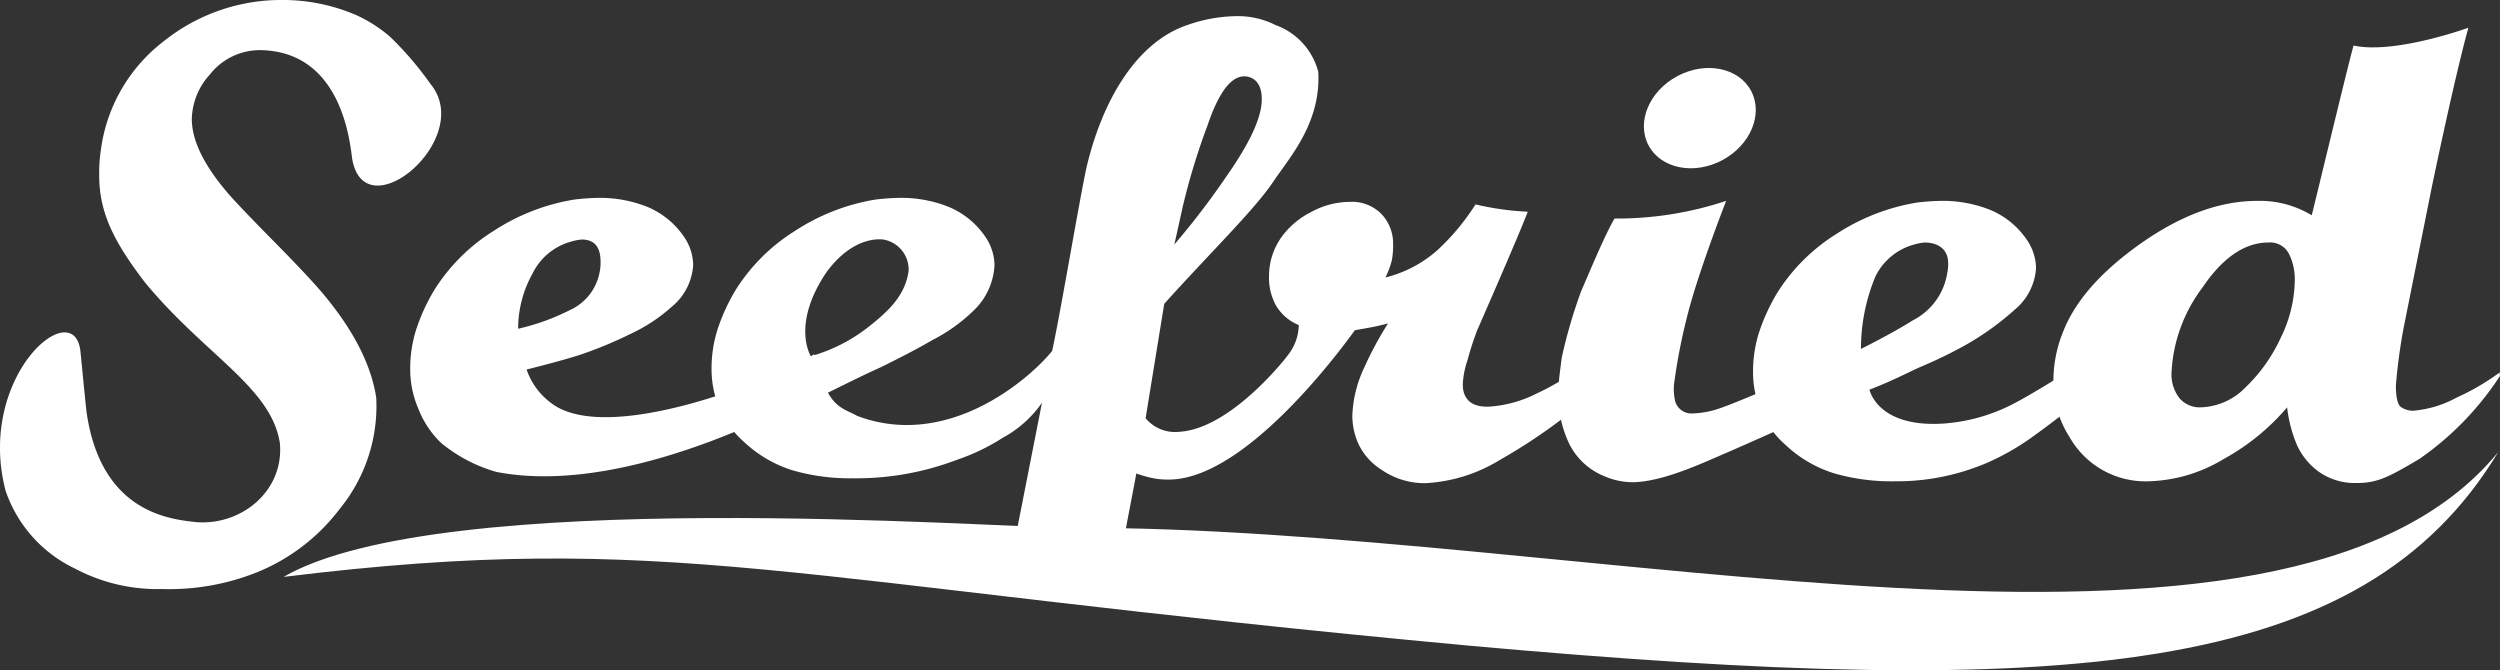
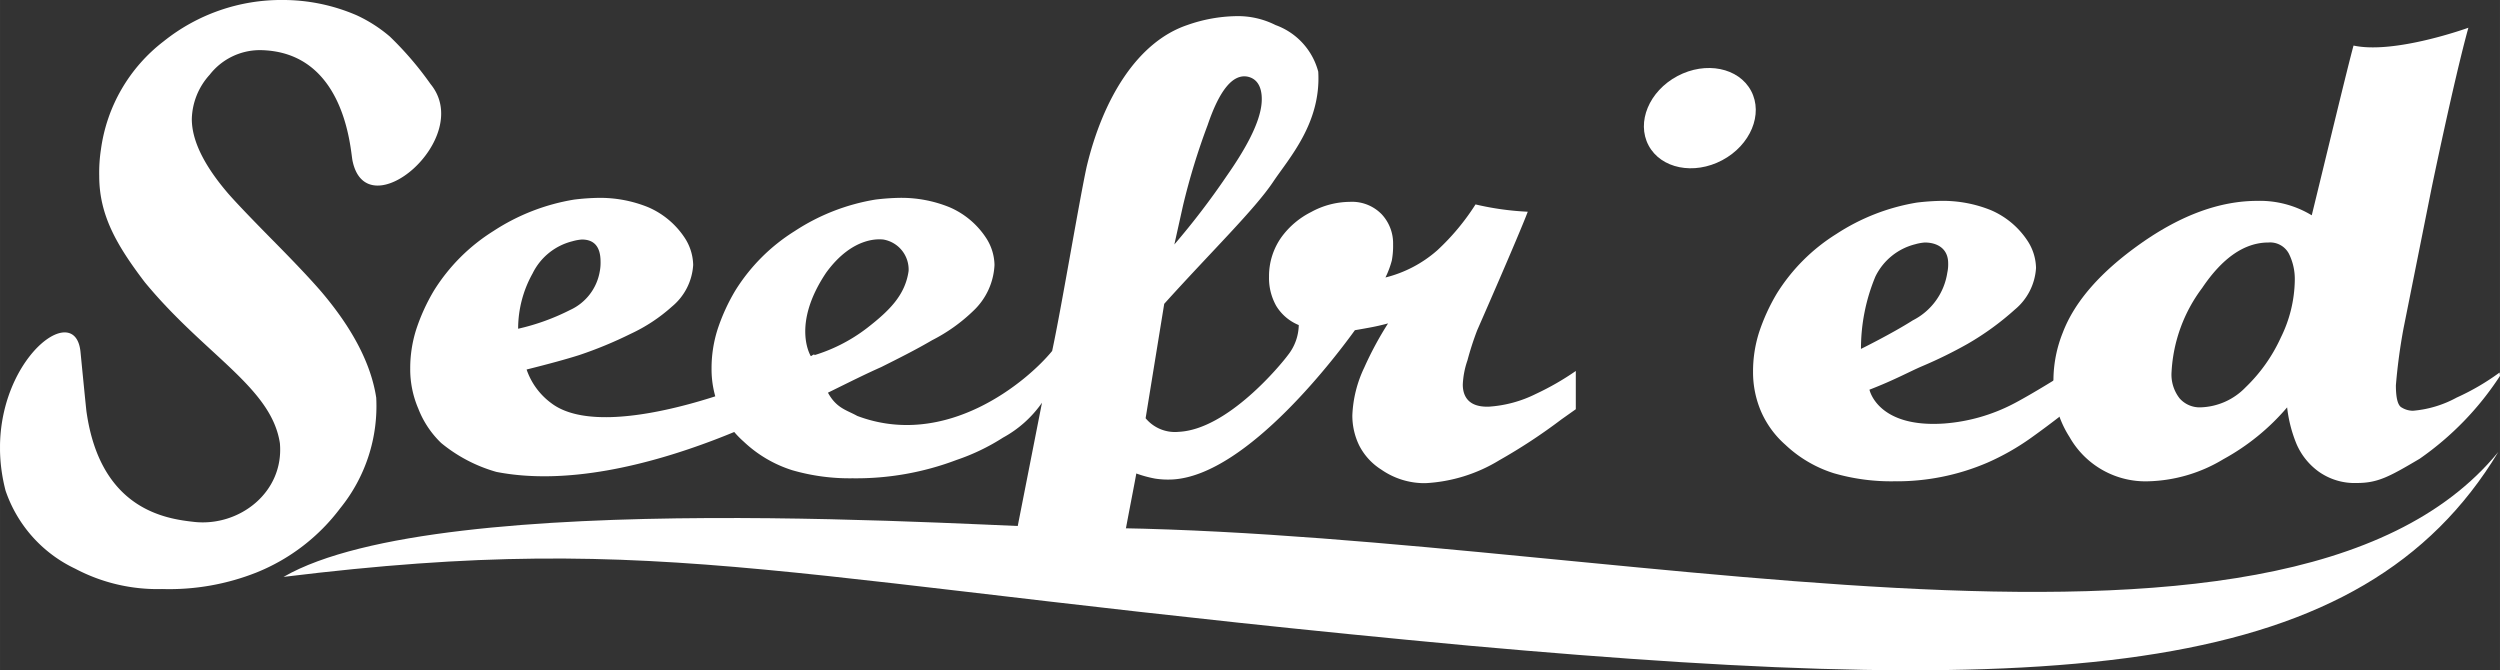
<svg xmlns="http://www.w3.org/2000/svg" height="21.063mm" viewBox="0 0 222.69 59.707" width="78.56mm">
  <rect x="0" y="0" width="222.69" height="59.707" fill="#333333" stroke="none" />
  <clipPath id="a" transform="translate(-.882 -1.213)">
    <path d="m.882 1.213h222.69v59.707h-222.69z" />
  </clipPath>
  <g clip-path="url(#a)" fill="#fff">
    <path d="m47.789 34.128q3.028-.756 4.695-1.288a36.279 36.279 0 0 0 4.579-1.893 14.816 14.816 0 0 0 3.671-2.422 5.215 5.215 0 0 0 1.893-3.708 4.561 4.561 0 0 0 -.756-2.422 7.399 7.399 0 0 0 -3.255-2.725 11.366 11.366 0 0 0 -4.466-.831 20.156 20.156 0 0 0 -2.119.152 18.589 18.589 0 0 0 -7.192 2.799 16.625 16.625 0 0 0 -5.298 5.299 17.27 17.27 0 0 0 -1.589 3.482 11.435 11.435 0 0 0 -.53 3.482 8.858 8.858 0 0 0 .719 3.558 8.485 8.485 0 0 0 2.042 3.066 13.538 13.538 0 0 0 4.916 2.572c12.546 2.45 29.226-7.447 29.529-7.648l-1.225-2.831c-3.33 2.119-18.342 8.2-23.407 4.361a6.208 6.208 0 0 1 -2.206-3.001m-.756-3.633a10.091 10.091 0 0 1 1.286-4.921 5.403 5.403 0 0 1 3.558-2.875 4.084 4.084 0 0 1 .833-.152q1.663 0 1.666 1.967a4.067 4.067 0 0 1 -.077.908 4.63 4.63 0 0 1 -2.649 3.407 19.839 19.839 0 0 1 -4.618 1.666" transform="translate(-.882 -1.213)" />
    <path d="m141.249 37.665v-3.407a24.281 24.281 0 0 1 -3.558 2.044 10.964 10.964 0 0 1 -4.163 1.134c-1.91.075-2.346-1.008-2.346-1.967a7.546 7.546 0 0 1 .416-2.157 26.254 26.254 0 0 1 .87-2.688s3.659-8.328 4.502-10.551a25.453 25.453 0 0 1 -4.654-.651 20.648 20.648 0 0 1 -3.405 4.087 11.002 11.002 0 0 1 -4.618 2.422 8.104 8.104 0 0 0 .567-1.514 7.199 7.199 0 0 0 .114-1.438 3.795 3.795 0 0 0 -1.024-2.688 3.684 3.684 0 0 0 -2.838-1.097 7.252 7.252 0 0 0 -3.443.908 7.332 7.332 0 0 0 -2.611 2.196 5.969 5.969 0 0 0 -1.136 3.558 5.066 5.066 0 0 0 .644 2.611 4.213 4.213 0 0 0 2.005 1.702 4.424 4.424 0 0 1 -.945 2.649c-.632.86-5.376 6.648-9.745 6.861a3.396 3.396 0 0 1 -2.952-1.211l1.657-10.19c4.158-4.615 8.025-8.371 9.689-10.846 1.412-2.119 4.299-5.243 4.032-9.832a6.056 6.056 0 0 0 -3.8-4.153 7.443 7.443 0 0 0 -3.562-.795 13.695 13.695 0 0 0 -4.311.795c-4.468 1.513-7.527 6.601-8.965 12.653-.705 3.281-2.26 12.643-3.066 16.377-2.213 2.703-9.42 8.781-17.361 5.785-.932-.521-1.85-.675-2.61-2.07 2.136-1.053 3.361-1.666 4.737-2.277 1.53-.765 3.061-1.53 4.535-2.393a15.172 15.172 0 0 0 3.671-2.613 5.999 5.999 0 0 0 1.893-4.092 4.556 4.556 0 0 0 -.756-2.422 7.377 7.377 0 0 0 -3.255-2.725 11.397 11.397 0 0 0 -4.466-.833 20.633 20.633 0 0 0 -2.119.152 18.562 18.562 0 0 0 -7.19 2.802 16.541 16.541 0 0 0 -5.299 5.298 17.27 17.27 0 0 0 -1.589 3.482 11.434 11.434 0 0 0 -.53 3.482 8.893 8.893 0 0 0 .719 3.558 8.401 8.401 0 0 0 2.157 2.952 11.168 11.168 0 0 0 4.315 2.536 18.375 18.375 0 0 0 5.374.719 25.238 25.238 0 0 0 9.275-1.64 18.853 18.853 0 0 0 4.131-1.988 10.112 10.112 0 0 0 3.463-3.104l-3.158 16.055h9.803c.302-2.371 1.554-8.539 1.756-9.752a10.553 10.553 0 0 0 1.666.455 7.558 7.558 0 0 0 1.589.077c6.717-.399 14.886-11.452 16.217-13.295.303-.049.731-.126 1.288-.228q.83-.151 1.666-.378a30.295 30.295 0 0 0 -2.121 3.937 10.816 10.816 0 0 0 -1.06 4.24 6.074 6.074 0 0 0 .605 2.686 5.493 5.493 0 0 0 1.969 2.158 6.736 6.736 0 0 0 3.935 1.211 14.009 14.009 0 0 0 6.585-2.044 49.649 49.649 0 0 0 5.526-3.633zm-66.776-12.164c2.448-3.366 4.926-2.954 5.078-2.954a2.712 2.712 0 0 1 2.266 2.8c-.305 2.143-1.683 3.519-3.708 5.09a14.78 14.78 0 0 1 -5 2.506s-1.77-2.773 1.364-7.442m31.782-5.955a59.459 59.459 0 0 1 2.199-7.192q1.589-4.689 3.558-4.313c1.169.249 1.322 1.472 1.25 2.346-.155 1.894-1.603 4.351-3.143 6.548a67.879 67.879 0 0 1 -4.63 6.054" transform="translate(-.882 -1.213)" />
-     <path d="m166.347 32.422c-5.584 2.45-10.939 4.707-11.96 5.047a8.289 8.289 0 0 1 -2.804.577 1.52 1.52 0 0 1 -1.455-.995 4.642 4.642 0 0 1 -.131-1.596 51.784 51.784 0 0 1 1.586-7.584c1.157-3.913 3.059-8.766 3.059-8.766a30.916 30.916 0 0 1 -9.945 1.576c-.773 1.327-1.792 3.724-2.984 6.502a45.352 45.352 0 0 0 -1.709 5.85q-.074.529-.189 1.477a14.602 14.602 0 0 0 -.114 1.702 9.959 9.959 0 0 0 .985 4.579 5.997 5.997 0 0 0 3.104 2.84 6.358 6.358 0 0 0 2.8.53c2.545-.146 5.565-1.523 7.873-2.526 3.277-1.407 12.219-5.451 12.571-5.652z" transform="translate(-.882 -1.213)" />
    <path d="m167.406 35.925c2.23-.862 3.514-1.584 4.678-2.085a39.695 39.695 0 0 0 4.054-1.99 24.833 24.833 0 0 0 4.213-3.056 5.218 5.218 0 0 0 1.893-3.71 4.553 4.553 0 0 0 -.758-2.422 7.386 7.386 0 0 0 -3.254-2.725 11.403 11.403 0 0 0 -4.466-.831 21.094 21.094 0 0 0 -2.121.15 18.626 18.626 0 0 0 -7.19 2.802 16.58 16.58 0 0 0 -5.299 5.299 17.46 17.46 0 0 0 -1.589 3.482 11.479 11.479 0 0 0 -.53 3.482 8.878 8.878 0 0 0 .719 3.557 8.433 8.433 0 0 0 2.158 2.952 11.156 11.156 0 0 0 4.315 2.536 18.31 18.31 0 0 0 5.374.719 20.442 20.442 0 0 0 8.326-1.666 21.695 21.695 0 0 0 3.86-2.194c2.119-1.513 3.33-2.524 3.633-2.725v-3.405c-3.33 2.119-5.046 3.013-5.146 3.063a15.942 15.942 0 0 1 -6.207 1.78c-5.962.411-6.662-3.012-6.662-3.012m-.756-3.633a16.709 16.709 0 0 1 1.286-6.449 5.405 5.405 0 0 1 3.558-2.877 4.211 4.211 0 0 1 .833-.152c1.109 0 2.09.533 2.09 1.847a3.427 3.427 0 0 1 -.077.841 5.715 5.715 0 0 1 -3.073 4.245c-1.862 1.186-4.618 2.545-4.618 2.545" transform="translate(-.882 -1.213)" />
    <path d="m214.791 37.499c-.329-.199-.491-.859-.491-1.967a50.397 50.397 0 0 1 .68-5.071l2.497-12.474s2.019-9.762 3.281-14.304c0 0-6.556 2.383-10.231 1.588-.497 1.789-2.461 9.974-3.722 15.121a8.908 8.908 0 0 0 -4.845-1.286q-4.995 0-10.37 3.785-5.376 3.787-6.962 7.948a11.483 11.483 0 0 0 -.833 4.238 9.048 9.048 0 0 0 1.438 5.071 7.77 7.77 0 0 0 7.039 3.937 13.56 13.56 0 0 0 6.662-1.969 20.158 20.158 0 0 0 5.678-4.616 12.097 12.097 0 0 0 .833 3.255 5.929 5.929 0 0 0 1.966 2.46 5.526 5.526 0 0 0 3.409 1.022c1.865 0 2.875-.549 5.601-2.162a26.791 26.791 0 0 0 7.153-7.378l-.037-.302a21.201 21.201 0 0 1 -3.824 2.233 9.82 9.82 0 0 1 -3.897 1.174 1.935 1.935 0 0 1 -1.022-.303m-9.5-11.278a11.879 11.879 0 0 1 -1.249 5.071 14.445 14.445 0 0 1 -3.141 4.429 5.808 5.808 0 0 1 -4.013 1.778 2.379 2.379 0 0 1 -1.852-.795 3.438 3.438 0 0 1 -.721-2.383 13.639 13.639 0 0 1 2.725-7.456q2.724-4.047 5.904-4.051a1.891 1.891 0 0 1 1.816.985 5.067 5.067 0 0 1 .53 2.422" transform="translate(-.882 -1.213)" />
    <path d="m26.138 52.601c34.622-4.248 44.456.477 105.692 6.134 53.245 4.793 79.47 2.807 91.589-17.259-19.204 23.465-81.655 6.556-127.152 6.754-6.754 0-56.025-3.775-70.13 4.371" transform="translate(-.882 -1.213)" />
    <path d="m154.29 15.485c2.523-1.341 3.674-4.107 2.574-6.177s-4.037-2.661-6.56-1.32-3.674 4.107-2.574 6.177 4.037 2.661 6.56 1.32" transform="translate(-.882 -1.213)" />
    <path d="m35.606 4.468a12.774 12.774 0 0 0 -2.952-1.893 16.561 16.561 0 0 0 -6.585-1.363 16.75 16.75 0 0 0 -10.597 3.671 14.599 14.599 0 0 0 -5.601 9.652 13.616 13.616 0 0 0 -.152 2.346c0 3.434 1.479 6.081 4.052 9.462 5.356 6.502 11.283 9.371 12.041 14.346.39 4.395-3.639 7.461-7.647 7.013-2.446-.273-8.345-1.042-9.583-9.839 0 0-.015-.032-.53-5.298-.514-5.267-9.326 2.141-6.676 12.353a11.948 11.948 0 0 0 6.209 6.955 15.645 15.645 0 0 0 7.734 1.809 21.073 21.073 0 0 0 8.452-1.49 17.489 17.489 0 0 0 7.412-5.701 14.441 14.441 0 0 0 3.211-9.853q-.682-4.466-4.845-9.386-1.362-1.592-4.315-4.58-2.951-2.99-4.012-4.201-3.255-3.784-3.255-6.66a6.061 6.061 0 0 1 1.589-3.937 5.675 5.675 0 0 1 4.466-2.196c7.556.083 8.062 8.759 8.251 9.808 1.232 6.252 10.917-1.957 6.964-6.78a29.412 29.412 0 0 0 -3.633-4.24" transform="translate(-.882 -1.213)" />
  </g>
</svg>